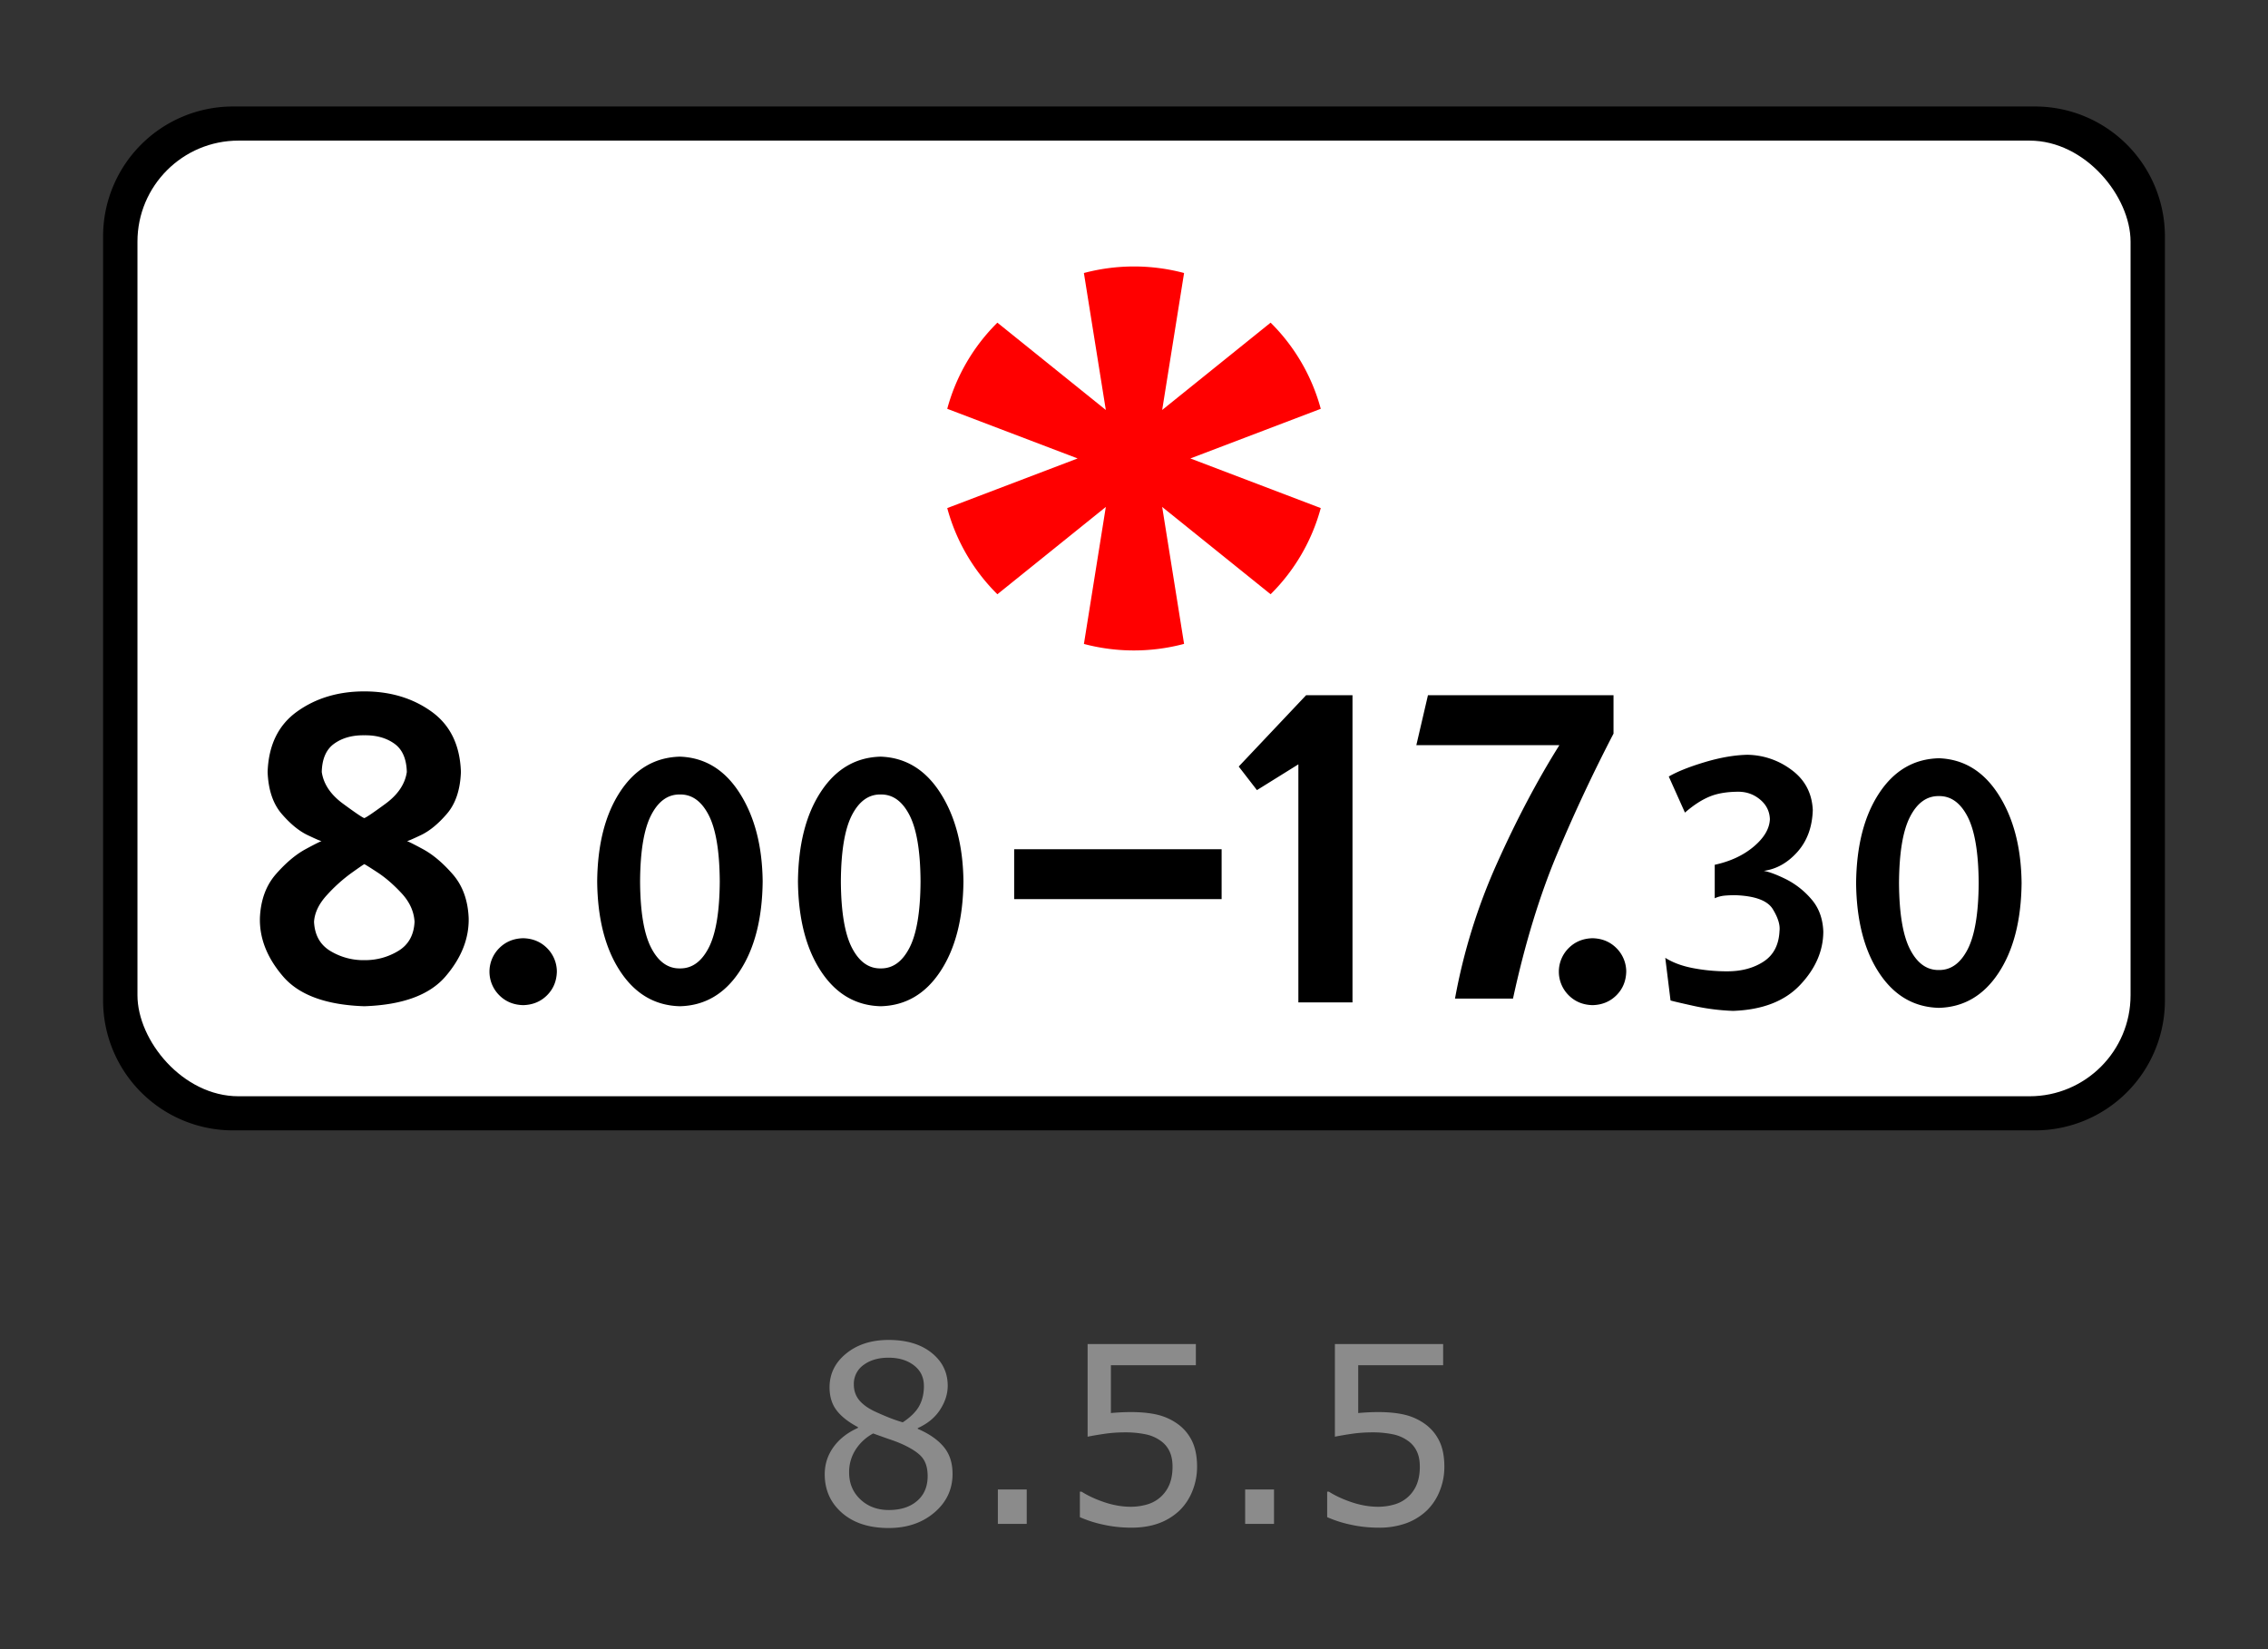
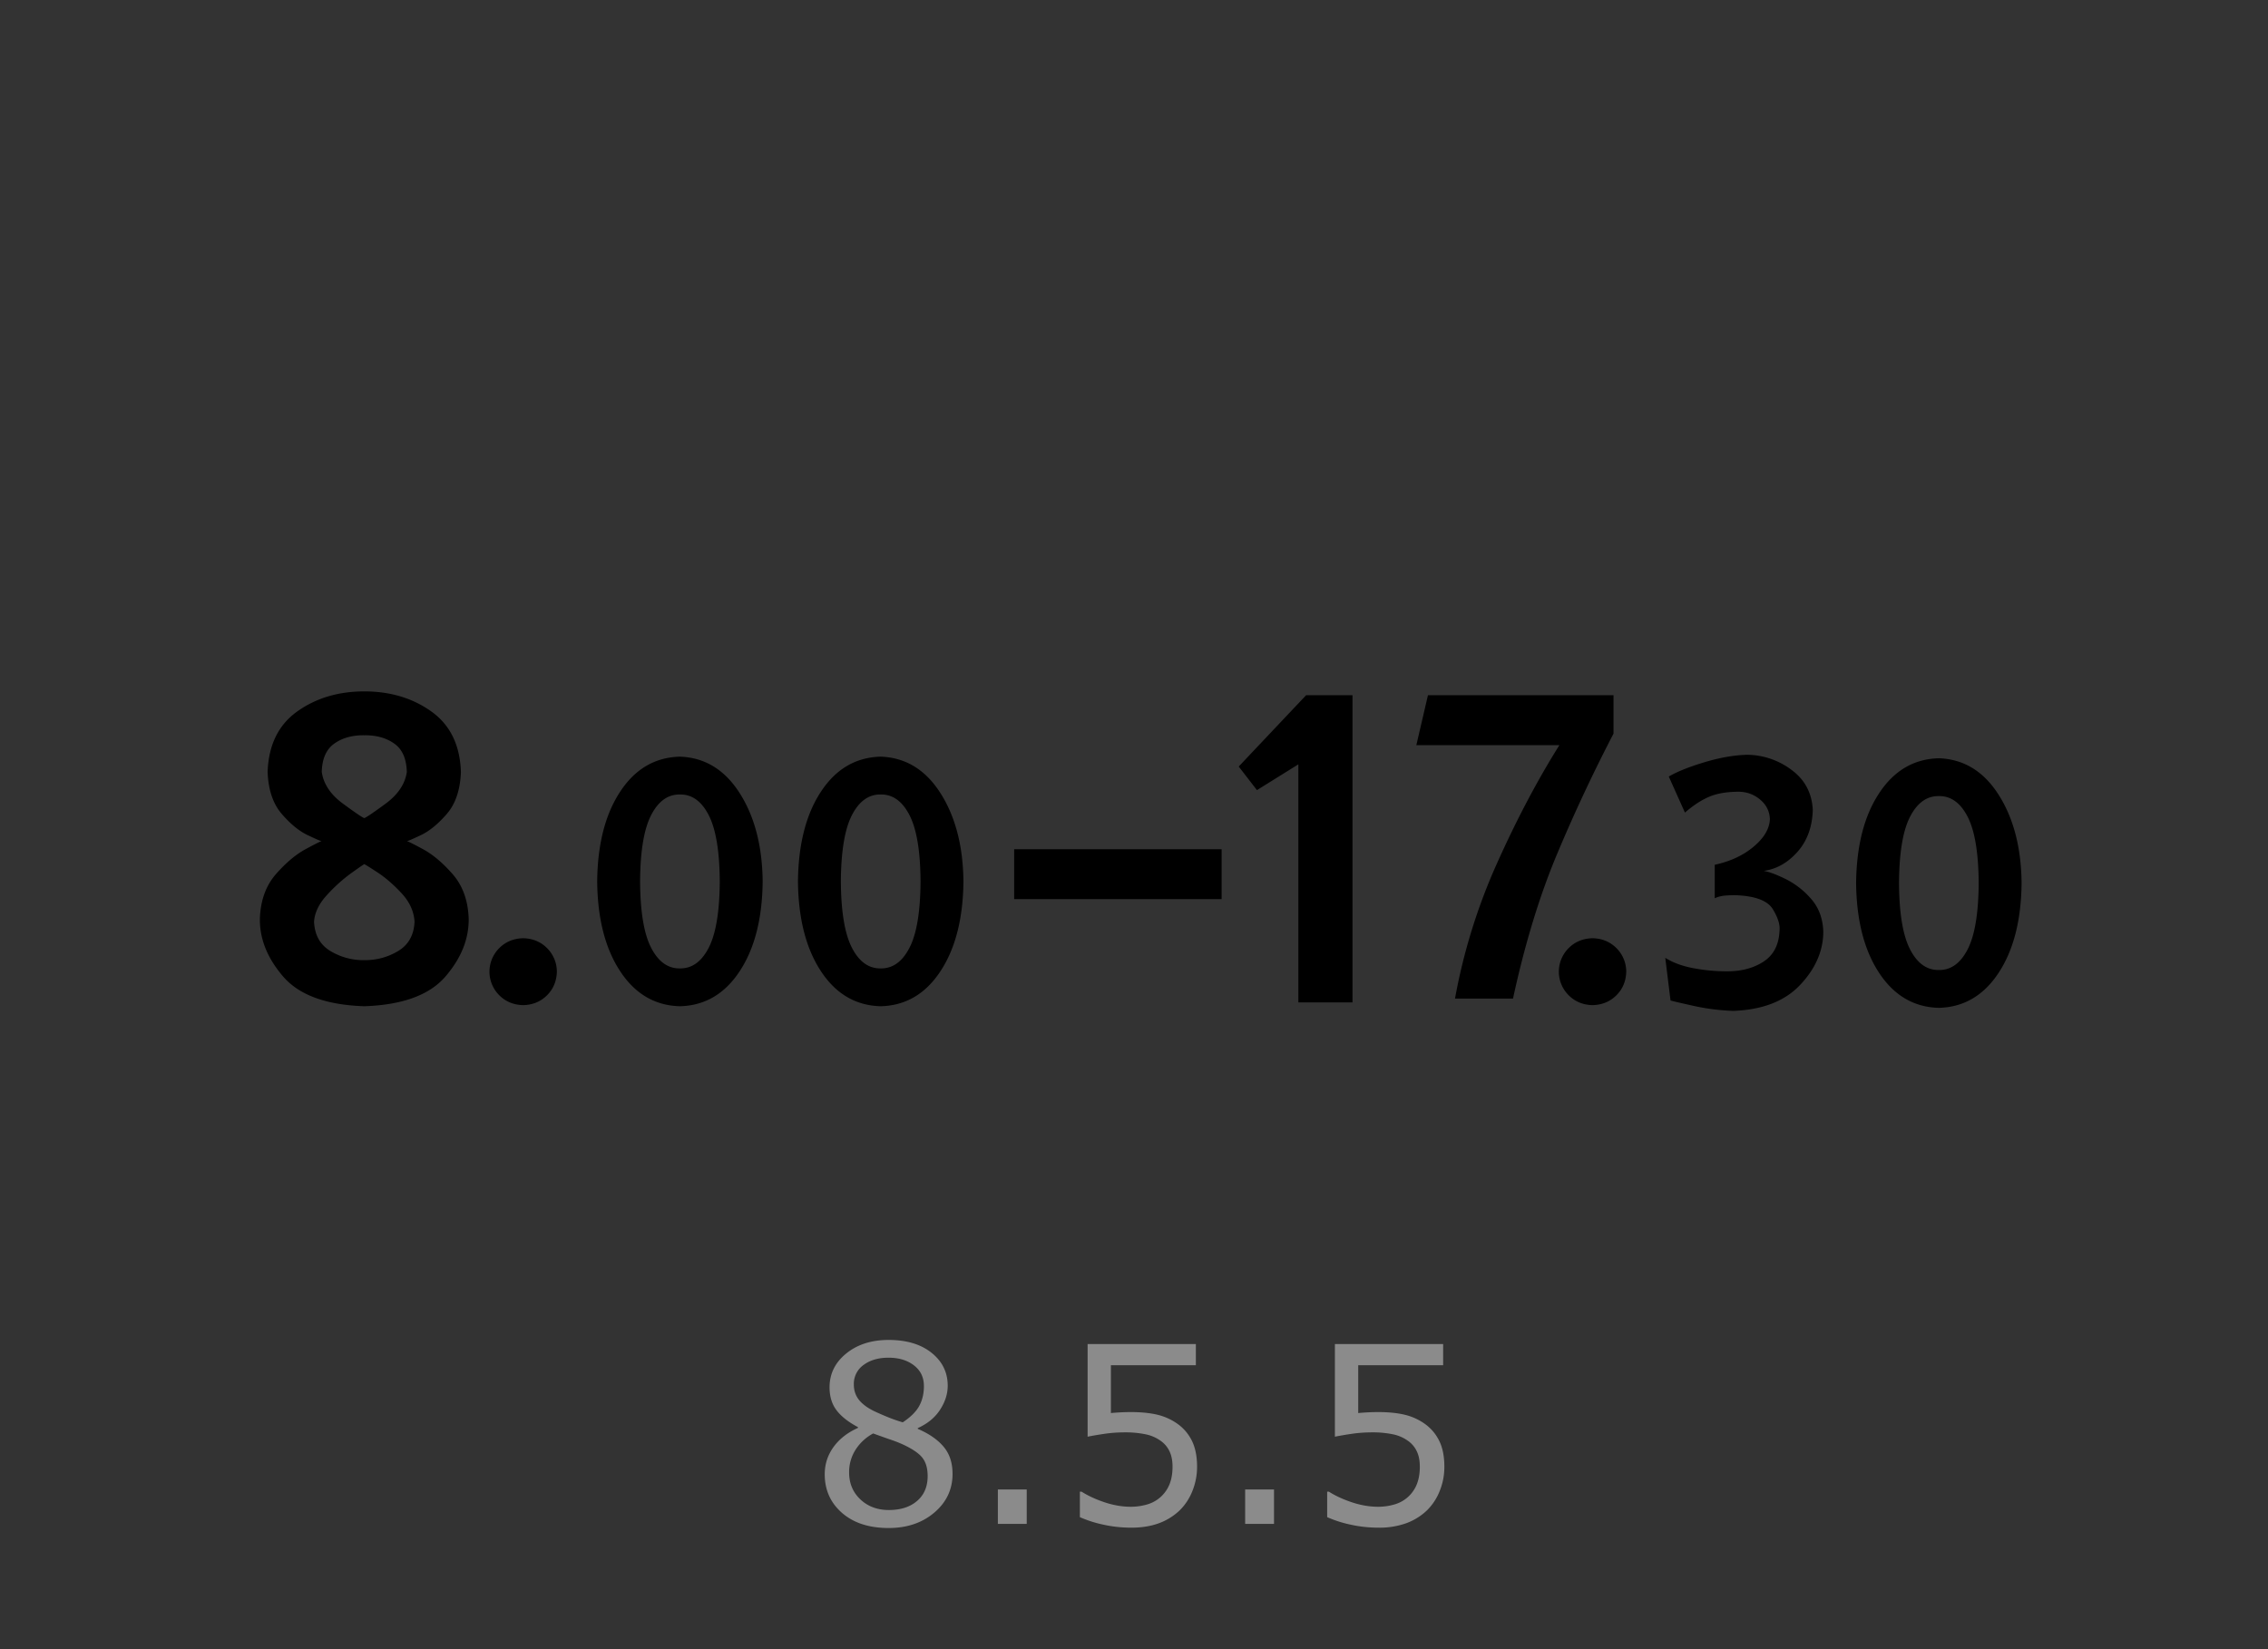
<svg xmlns="http://www.w3.org/2000/svg" width="110" height="80">
  <rect width="100%" height="100%" fill="#333333" stroke="none" />
  <g fill="none" fill-rule="evenodd">
-     <path d="M0 0h110v80H0z" />
-     <path d="M0 0h110v80H0z" />
    <g fill-rule="nonzero">
      <g transform="translate(5 5)">
-         <path d="M6.3.166h87.4a6.3 6.3 0 0 1 6.3 6.3v37.068a6.3 6.3 0 0 1-6.3 6.3H6.3a6.3 6.3 0 0 1-6.3-6.3V6.466a6.3 6.3 0 0 1 6.3-6.3z" fill="#000" />
-         <rect fill="#FFF" x="1.667" y="1.821" width="96.667" height="46.358" rx="4.9" />
        <path d="M55.079 32.184l.884 1.144 2.009-1.25v11.547h2.625v-14.9h-2.25l-3.268 3.459zm8.615-1.038h6.938c-1.067 1.7-2.074 3.61-3.024 5.728a28.428 28.428 0 0 0-2.039 6.566h2.813c.578-2.666 1.297-5.018 2.156-7.055a78.617 78.617 0 0 1 2.719-5.797v-1.863h-9l-.563 2.421zm10.18 10.99c0-.431-.173-.845-.48-1.148-.307-.305-.692-.464-1.154-.475-.463.011-.848.17-1.155.475a1.613 1.613 0 0 0 0 2.295c.307.306.692.464 1.155.476.462-.012.847-.17 1.155-.476.307-.305.467-.688.479-1.147zM12.668 28.539c-1.261 0-2.347.326-3.258.978-.91.652-1.386 1.63-1.43 2.933.033.863.26 1.539.681 2.028.422.49.843.835 1.264 1.035.422.2.648.297.68.29-.036-.002-.296.126-.777.386-.481.26-.963.665-1.444 1.214-.482.55-.741 1.258-.778 2.125-.024.993.351 1.94 1.125 2.84.773.9 2.086 1.382 3.937 1.444 1.852-.062 3.164-.543 3.938-1.443.773-.9 1.148-1.848 1.125-2.84-.037-.868-.297-1.576-.778-2.126-.481-.55-.963-.954-1.444-1.214-.482-.26-.741-.388-.778-.386.032.007.259-.09.68-.29.422-.2.843-.545 1.264-1.035.422-.49.648-1.165.68-2.028-.042-1.304-.519-2.281-1.429-2.933-.91-.652-1.996-.978-3.258-.978zm0 2.129c.578-.008 1.063.126 1.453.402.391.275.594.736.61 1.38-.086.582-.43 1.095-1.031 1.537-.602.442-.946.675-1.032.698-.086-.023-.43-.256-1.031-.698-.602-.442-.945-.955-1.031-1.537.015-.644.219-1.105.61-1.38.39-.276.874-.41 1.452-.402zm0 6.252c.03.007.241.138.632.394.391.255.783.593 1.174 1.014.391.42.602.883.632 1.386-.031.648-.297 1.122-.797 1.42-.5.3-1.047.447-1.64.443a3.1 3.1 0 0 1-1.641-.442c-.5-.3-.766-.773-.797-1.42.03-.446.24-.88.632-1.304a7.714 7.714 0 0 1 1.173-1.056c.392-.28.602-.424.632-.435zm9.34 5.216c0-.431-.173-.845-.48-1.148-.307-.305-.692-.464-1.154-.475-.463.011-.848.17-1.155.475a1.613 1.613 0 0 0 0 2.295c.307.306.692.464 1.155.476.462-.012.847-.17 1.155-.476.307-.305.467-.688.479-1.147zM54.25 38.617H44.188v-2.422H54.25zM27.977 31.705c-1.208.031-2.174.597-2.898 1.698-.725 1.101-1.097 2.553-1.115 4.356.018 1.802.39 3.254 1.115 4.355.724 1.101 1.69 1.667 2.898 1.698 1.207-.03 2.173-.597 2.898-1.698.725-1.101 1.096-2.553 1.115-4.355-.019-1.72-.39-3.148-1.115-4.285-.725-1.136-1.69-1.726-2.898-1.769zm0 1.835c.582-.009 1.047.325 1.396 1.002.348.677.527 1.749.536 3.217-.009 1.467-.188 2.54-.536 3.216-.349.677-.814 1.01-1.396 1.002-.582.009-1.048-.325-1.396-1.002-.349-.677-.528-1.749-.536-3.216.008-1.468.187-2.54.536-3.217.348-.677.814-1.01 1.396-1.002zm9.738-1.835c-1.207.031-2.173.597-2.898 1.698-.725 1.101-1.096 2.553-1.115 4.356.019 1.802.39 3.254 1.115 4.355.725 1.101 1.69 1.667 2.898 1.698 1.208-.03 2.174-.597 2.898-1.698.725-1.101 1.097-2.553 1.115-4.355-.018-1.72-.39-3.148-1.115-4.285-.724-1.136-1.69-1.726-2.898-1.769zm0 1.835c.582-.009 1.048.325 1.396 1.002.349.677.528 1.749.536 3.217-.008 1.467-.187 2.54-.536 3.216-.348.677-.814 1.01-1.396 1.002-.582.009-1.047-.325-1.396-1.002-.348-.677-.527-1.749-.536-3.216.009-1.468.188-2.54.536-3.217.349-.677.814-1.01 1.396-1.002zM75.937 32.669l.785 1.75c.407-.356.803-.614 1.19-.775.385-.16.866-.24 1.443-.237.387.01.728.138 1.022.388.294.249.449.562.464.94-.018.462-.278.905-.78 1.33-.502.424-1.133.72-1.895.885v1.624c.15-.07.316-.113.496-.129.18-.015.362-.021.544-.018.933.04 1.525.265 1.776.675.25.41.36.76.326 1.054-.031.682-.292 1.18-.78 1.495-.488.315-1.077.47-1.767.467a8.697 8.697 0 0 1-1.593-.145c-.555-.1-1.022-.27-1.401-.509l.255 2.067c.052.021.41.106 1.072.253a10.56 10.56 0 0 0 1.964.253c1.417-.049 2.5-.467 3.246-1.255.746-.787 1.122-1.648 1.128-2.583-.022-.638-.217-1.167-.584-1.586a3.967 3.967 0 0 0-1.225-.963c-.45-.222-.81-.357-1.079-.404.62-.086 1.164-.394 1.635-.923.47-.53.718-1.206.743-2.03-.04-.822-.385-1.472-1.035-1.949a3.637 3.637 0 0 0-2.15-.73c-.632.016-1.321.137-2.067.361-.747.225-1.324.456-1.733.694zm13.099-.886c-1.208.03-2.174.597-2.898 1.698-.725 1.101-1.096 2.553-1.115 4.355.019 1.803.39 3.255 1.115 4.356.724 1.101 1.69 1.667 2.898 1.698 1.207-.031 2.174-.597 2.898-1.698.725-1.101 1.096-2.553 1.115-4.356-.019-1.72-.39-3.147-1.115-4.284-.724-1.137-1.69-1.726-2.898-1.77v.001zm0 1.835c.582-.009 1.047.325 1.396 1.002.348.676.527 1.749.536 3.216-.009 1.468-.188 2.54-.536 3.217-.349.677-.814 1.01-1.396 1.002-.582.008-1.048-.325-1.396-1.002-.349-.677-.527-1.75-.536-3.217.009-1.467.187-2.54.536-3.216.348-.677.814-1.01 1.396-1.002z" fill="#000" />
-         <path d="M50 7.926c-.84 0-1.654.112-2.43.318l1.063 6.643-5.259-4.235a9.29 9.29 0 0 0-2.432 4.179l6.324 2.408-6.324 2.408a9.288 9.288 0 0 0 2.432 4.18l5.259-4.235-1.062 6.645a9.45 9.45 0 0 0 4.858-.003l-1.062-6.642 5.259 4.234a9.29 9.29 0 0 0 2.432-4.179l-6.324-2.408 6.324-2.408a9.29 9.29 0 0 0-2.432-4.179l-5.259 4.235 1.062-6.643A9.44 9.44 0 0 0 50 7.926z" fill="red" />
      </g>
      <path d="M46.2 71.492c0 .754-.295 1.381-.883 1.881-.588.5-1.327.75-2.217.75-.946 0-1.699-.244-2.26-.732-.56-.489-.84-1.114-.84-1.875 0-.485.14-.923.422-1.316.281-.392.678-.704 1.19-.934v-.036c-.47-.25-.816-.523-1.04-.82-.225-.297-.338-.668-.338-1.113 0-.656.27-1.203.809-1.64.539-.438 1.225-.657 2.057-.657.87 0 1.566.209 2.086.627.52.418.779.95.779 1.594 0 .394-.123.782-.37 1.163-.245.38-.607.678-1.083.893v.035c.547.235.965.524 1.254.868.289.343.433.78.433 1.312h.001zm-1.39-4.26c0-.418-.16-.75-.483-.999-.322-.248-.733-.372-1.233-.372-.492 0-.896.118-1.21.352a1.12 1.12 0 0 0-.472.95c0 .28.08.524.237.729.159.205.398.387.718.547.145.07.353.163.624.276.272.113.536.207.794.281.387-.258.654-.525.803-.803.148-.277.223-.597.223-.96l-.001-.001zm.182 4.372c0-.36-.079-.648-.237-.865-.158-.217-.468-.434-.929-.653a5.886 5.886 0 0 0-.603-.24c-.22-.075-.51-.178-.873-.31a2.306 2.306 0 0 0-.847.778 2 2 0 0 0-.32 1.114c0 .527.182.963.546 1.306.363.344.824.516 1.382.516.57 0 1.027-.146 1.368-.44.342-.292.513-.695.513-1.206zm4.805 2.32h-1.4v-1.67h1.4v1.67zm8.262-2.772c0 .407-.075.795-.223 1.166a2.706 2.706 0 0 1-.61.938c-.287.277-.63.492-1.004.63-.389.146-.84.22-1.35.22-.477 0-.936-.05-1.378-.15a5.76 5.76 0 0 1-1.119-.36v-1.237h.082c.32.204.695.376 1.125.519.43.143.852.214 1.266.214.277 0 .546-.04.805-.117a1.66 1.66 0 0 0 1.085-1.014c.087-.234.131-.506.131-.815 0-.3-.052-.554-.155-.761a1.286 1.286 0 0 0-.43-.498 1.892 1.892 0 0 0-.742-.314 4.805 4.805 0 0 0-.976-.09c-.343 0-.674.023-.993.07-.318.047-.593.093-.823.14V65.2H58v1.026h-4.12v2.32c.324-.03.649-.046.974-.047.472 0 .886.04 1.242.12.355.08.681.222.978.425.313.215.555.492.727.832.172.34.258.766.258 1.277v-.001zm3.732 2.772h-1.4v-1.67h1.4v1.67zm8.262-2.772c0 .407-.074.795-.223 1.166a2.706 2.706 0 0 1-.61.938c-.287.277-.63.492-1.004.63a3.83 3.83 0 0 1-1.35.22c-.477 0-.936-.05-1.378-.15a5.76 5.76 0 0 1-1.119-.36v-1.237h.082c.32.204.695.376 1.125.519.43.143.852.214 1.266.214.277 0 .546-.04.805-.117a1.648 1.648 0 0 0 1.085-1.014c.087-.234.131-.506.131-.815 0-.3-.051-.554-.155-.761a1.286 1.286 0 0 0-.43-.498 1.892 1.892 0 0 0-.742-.314 4.805 4.805 0 0 0-.975-.09c-.344 0-.675.023-.994.07a15.83 15.83 0 0 0-.823.14V65.2h5.25v1.026h-4.119v2.32c.323-.03.648-.046.973-.047.472 0 .886.04 1.242.12.355.08.681.222.978.425.313.215.555.492.727.832.172.34.258.766.258 1.277v-.001z" fill="#8B8B8B" />
    </g>
  </g>
</svg>